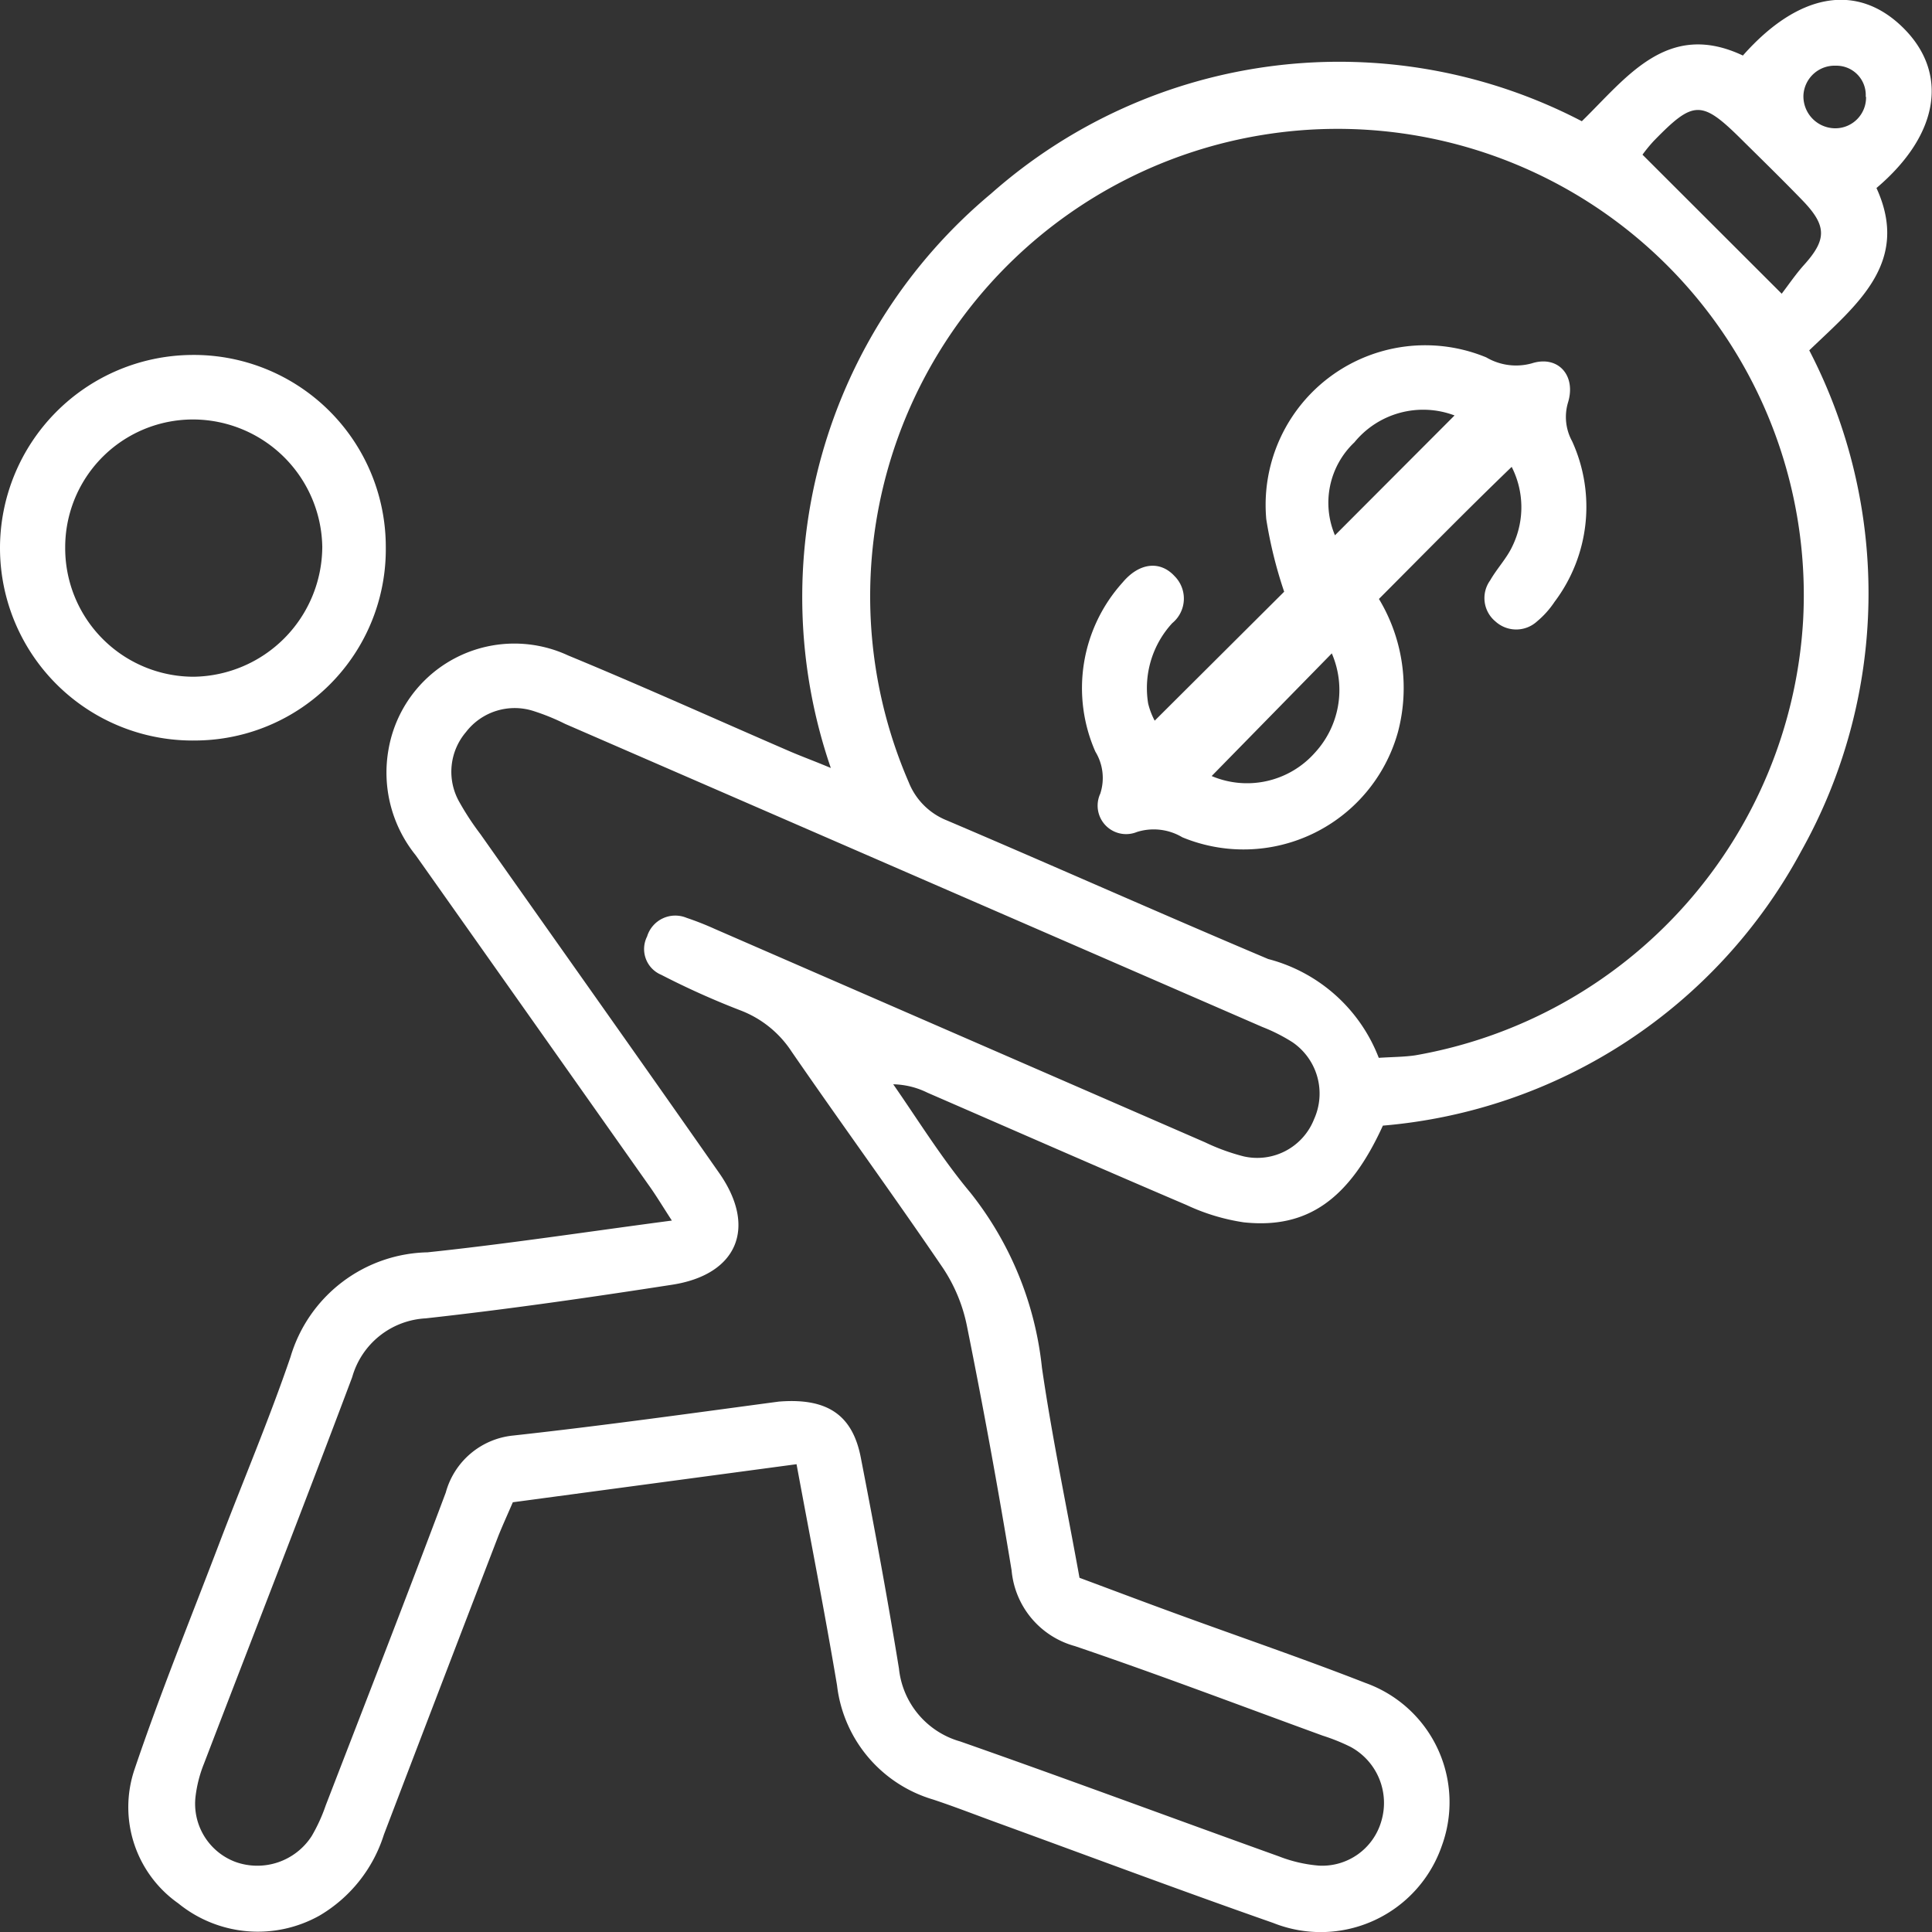
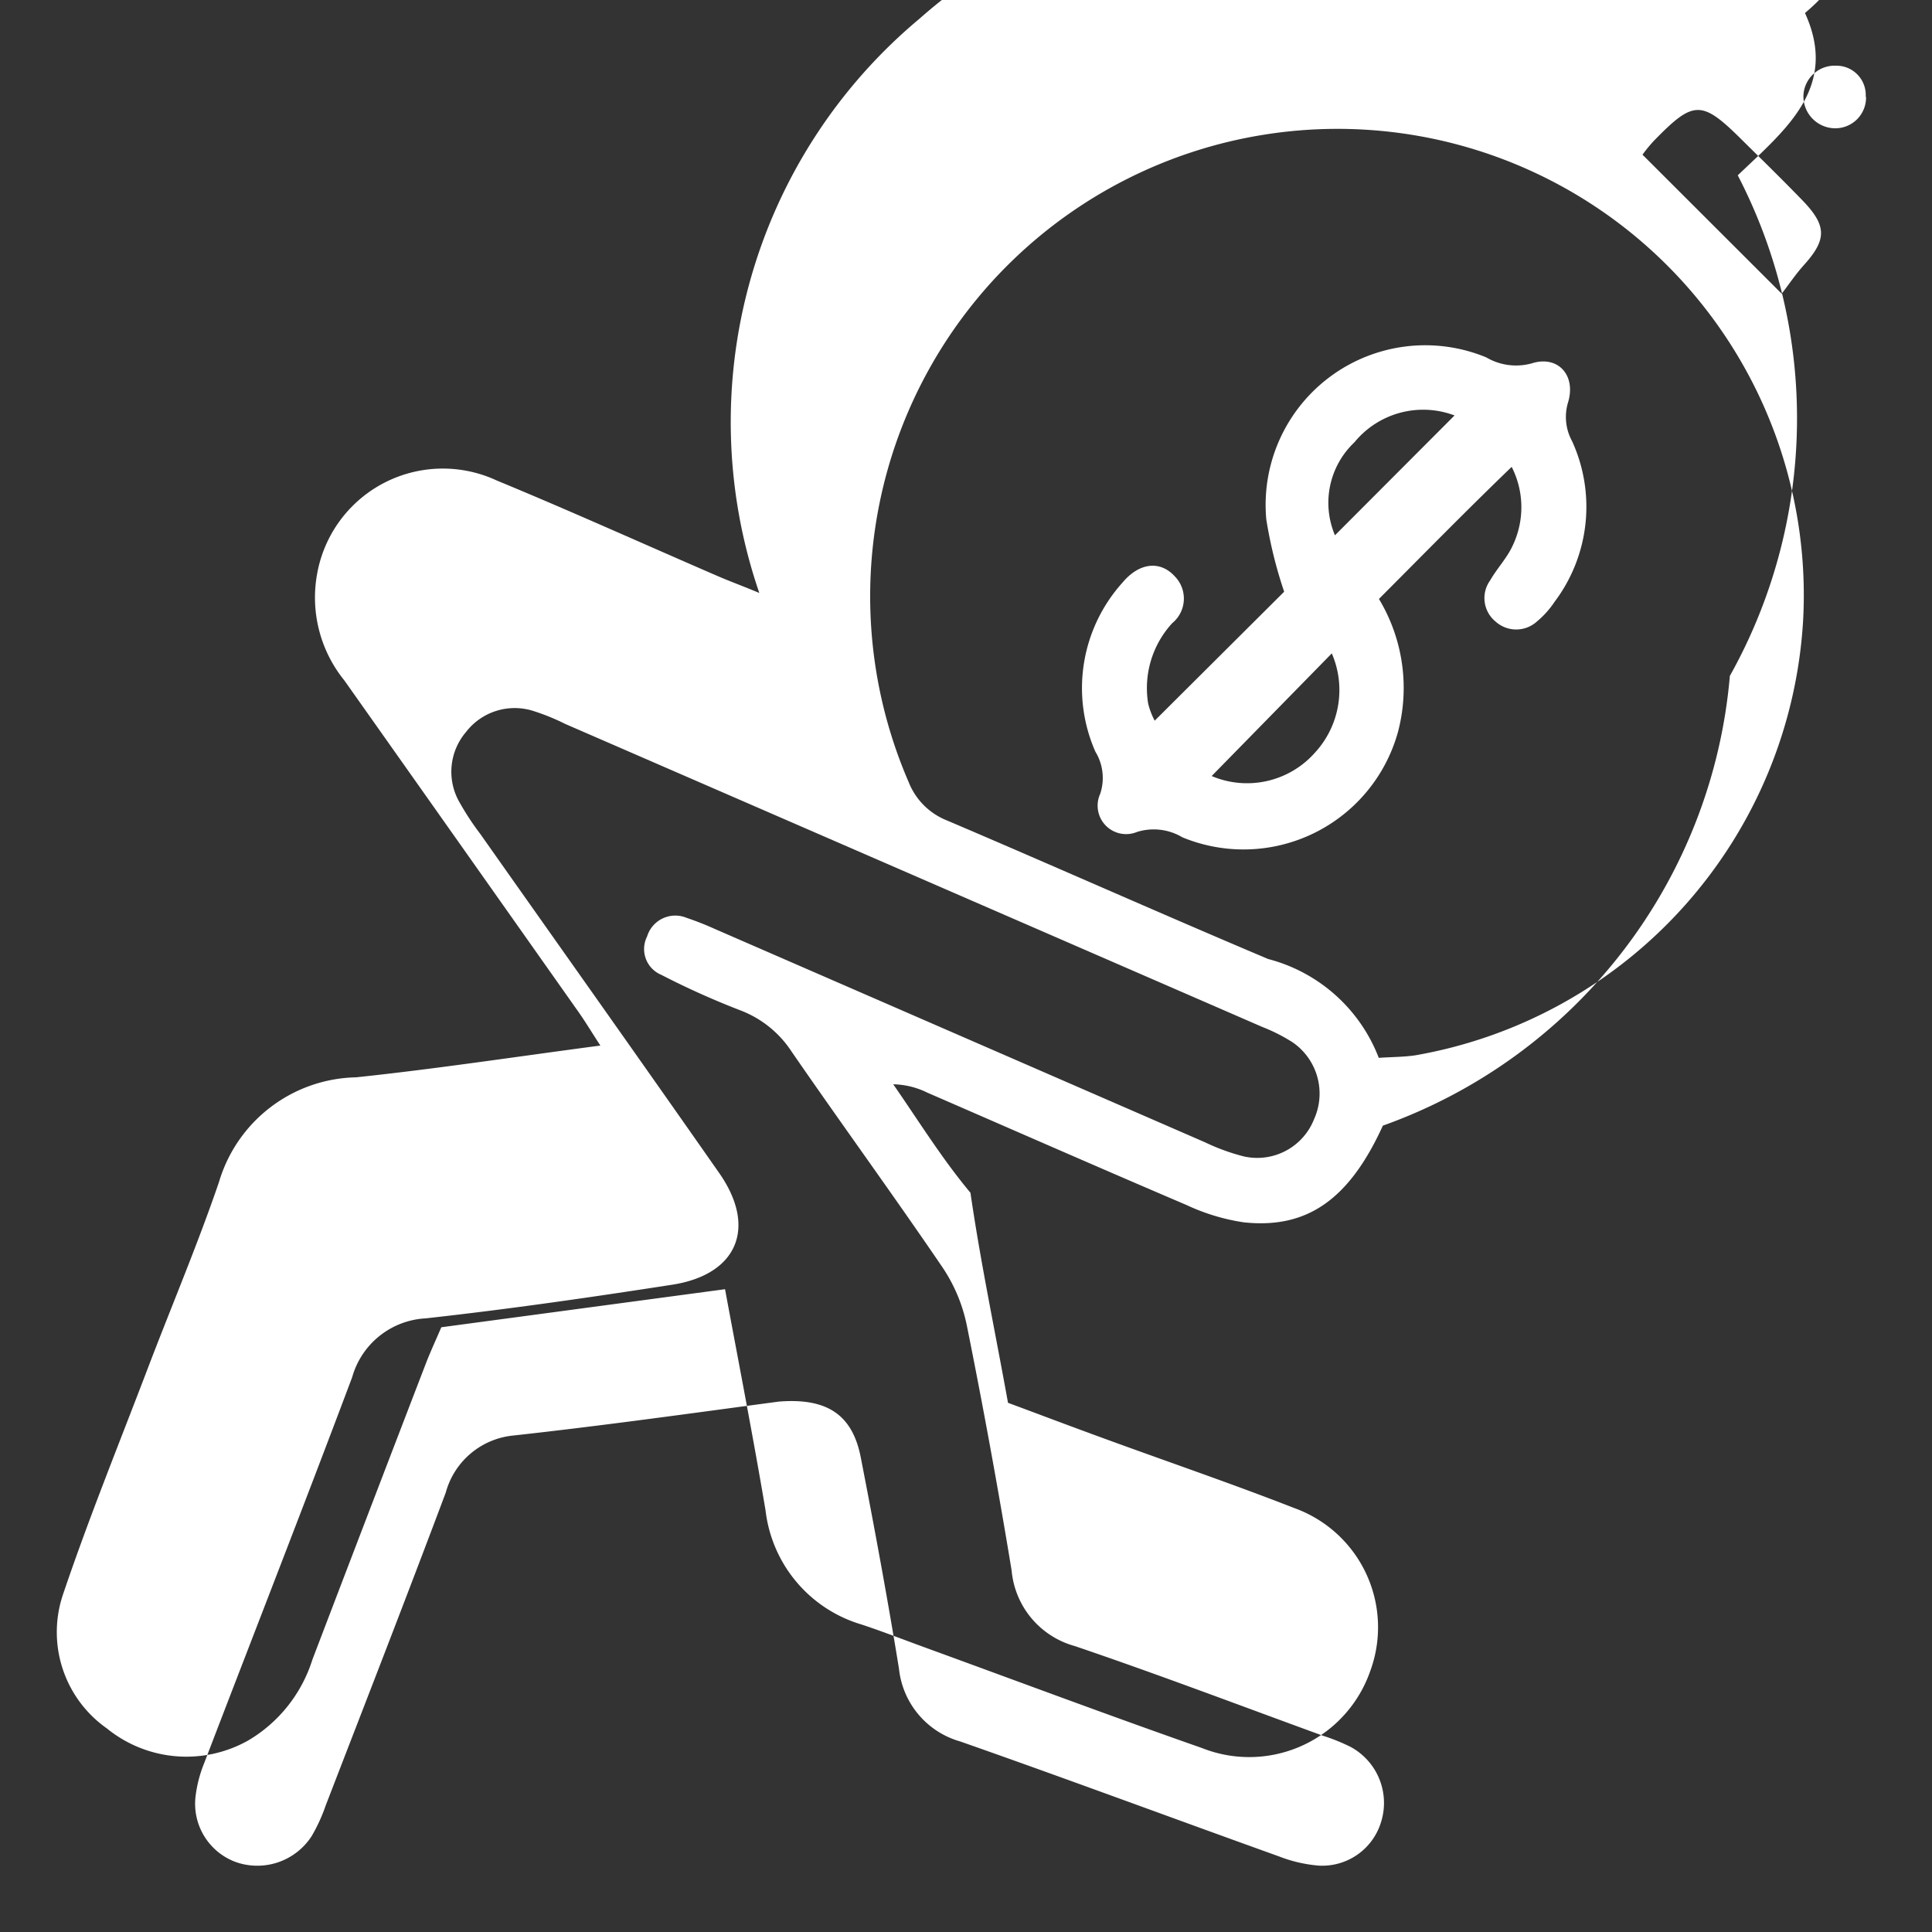
<svg xmlns="http://www.w3.org/2000/svg" width="22.996" height="22.997" viewBox="0 0 22.996 22.997">
  <rect x="0" y="0" width="22.996" height="22.997" fill="#333333" stroke="none" />
  <g id="icn-other-liabilities-accounts" transform="translate(1371.101 -1219.331)">
-     <path id="Path_1086" data-name="Path 1086" d="M-1339.216,1232.729c-.4.877-.9,1.232-1.656,1.151a2.453,2.453,0,0,1-.681-.206c-1.031-.44-2.057-.891-3.084-1.337a.96.96,0,0,0-.407-.1c.3.432.581.887.919,1.291a4.017,4.017,0,0,1,.851,2.083c.12.827.293,1.647.447,2.5.392.146.781.293,1.171.435.744.272,1.494.528,2.231.816a1.508,1.508,0,0,1,.911,1.938,1.525,1.525,0,0,1-2.008.919c-1.1-.385-2.191-.794-3.286-1.193-.253-.092-.5-.189-.759-.275a1.611,1.611,0,0,1-1.146-1.36c-.146-.867-.315-1.73-.482-2.632l-3.377.453c-.058.135-.119.268-.172.4q-.684,1.778-1.363,3.557a1.715,1.715,0,0,1-.763.961,1.5,1.5,0,0,1-1.684-.144,1.4,1.4,0,0,1-.519-1.6c.306-.905.667-1.792,1.007-2.685.282-.74.592-1.47.848-2.219a1.739,1.739,0,0,1,1.631-1.245c.951-.1,1.9-.245,2.908-.378-.107-.164-.188-.3-.278-.425q-1.384-1.962-2.77-3.922a1.566,1.566,0,0,1-.324-1.264,1.52,1.52,0,0,1,2.138-1.115c.884.365,1.755.759,2.633,1.139.146.063.3.119.493.2a6.253,6.253,0,0,1,1.906-6.835,6.251,6.251,0,0,1,7.033-.863c.533-.52,1.018-1.206,1.917-.782.667-.754,1.365-.866,1.907-.331s.437,1.269-.317,1.908c.407.889-.237,1.391-.8,1.932a6.28,6.28,0,0,1-.094,5.958A6.251,6.251,0,0,1-1339.216,1232.729Zm-.048-.807c.17-.011.3-.01.435-.03a5.586,5.586,0,0,0,4.615-5.178,5.55,5.55,0,0,0-6.428-5.778,5.564,5.564,0,0,0-4.218,7.705.811.811,0,0,0,.454.455c1.278.544,2.546,1.11,3.825,1.65A1.932,1.932,0,0,1-1339.265,1231.922Zm-7.131,4.091c.57-.043.866.163.964.663.163.836.318,1.674.455,2.515a1.01,1.01,0,0,0,.729.868c1.269.445,2.529.914,3.794,1.368a1.681,1.681,0,0,0,.476.11.732.732,0,0,0,.743-.531.758.758,0,0,0-.366-.882,2.322,2.322,0,0,0-.332-.134c-.982-.358-1.96-.73-2.95-1.066a1.029,1.029,0,0,1-.753-.9q-.24-1.46-.532-2.911a1.929,1.929,0,0,0-.286-.69c-.589-.866-1.206-1.712-1.8-2.574a1.266,1.266,0,0,0-.613-.493,9.533,9.533,0,0,1-.939-.422.332.332,0,0,1-.169-.456.351.351,0,0,1,.471-.222,3.57,3.57,0,0,1,.333.131q2.918,1.27,5.836,2.54a2.481,2.481,0,0,0,.461.168.727.727,0,0,0,.838-.443.74.74,0,0,0-.256-.915,2.064,2.064,0,0,0-.359-.182q-4.151-1.805-8.3-3.608a2.609,2.609,0,0,0-.373-.152.731.731,0,0,0-.807.25.728.728,0,0,0-.074.84,3.257,3.257,0,0,0,.246.374c.948,1.345,1.9,2.686,2.843,4.035.452.647.217,1.209-.562,1.329-.975.151-1.952.292-2.932.4a.962.962,0,0,0-.875.7c-.578,1.538-1.177,3.069-1.764,4.6a1.534,1.534,0,0,0-.1.387.739.739,0,0,0,.475.783.77.77,0,0,0,.907-.308,2.008,2.008,0,0,0,.167-.365c.479-1.24.962-2.479,1.429-3.724a.926.926,0,0,1,.8-.678C-1348.494,1236.3-1347.412,1236.148-1346.4,1236.013Zm11.926-13.186c.083-.108.167-.233.266-.343.27-.3.273-.464-.014-.763-.228-.236-.463-.466-.7-.7-.506-.506-.593-.507-1.079-.008a1.879,1.879,0,0,0-.13.159Zm1-2.344a.349.349,0,0,0-.355-.37.372.372,0,0,0-.386.345.38.38,0,0,0,.382.4A.366.366,0,0,0-1333.465,1220.484Z" transform="translate(-15.425)" fill="#fff" fill-rule="evenodd" />
-     <path id="Path_1087" data-name="Path 1087" d="M-1366.509,1268.6a2.276,2.276,0,0,1-2.266,2.3,2.292,2.292,0,0,1-2.326-2.289,2.3,2.3,0,0,1,2.272-2.3A2.285,2.285,0,0,1-1366.509,1268.6Zm-3.816,0a1.53,1.53,0,0,0,1.529,1.541,1.553,1.553,0,0,0,1.531-1.548,1.542,1.542,0,0,0-1.517-1.514A1.521,1.521,0,0,0-1370.325,1268.594Z" transform="translate(0 -42.755)" fill="#fff" fill-rule="evenodd" />
+     <path id="Path_1086" data-name="Path 1086" d="M-1339.216,1232.729c-.4.877-.9,1.232-1.656,1.151a2.453,2.453,0,0,1-.681-.206c-1.031-.44-2.057-.891-3.084-1.337a.96.96,0,0,0-.407-.1c.3.432.581.887.919,1.291c.12.827.293,1.647.447,2.5.392.146.781.293,1.171.435.744.272,1.494.528,2.231.816a1.508,1.508,0,0,1,.911,1.938,1.525,1.525,0,0,1-2.008.919c-1.1-.385-2.191-.794-3.286-1.193-.253-.092-.5-.189-.759-.275a1.611,1.611,0,0,1-1.146-1.36c-.146-.867-.315-1.73-.482-2.632l-3.377.453c-.058.135-.119.268-.172.4q-.684,1.778-1.363,3.557a1.715,1.715,0,0,1-.763.961,1.5,1.5,0,0,1-1.684-.144,1.4,1.4,0,0,1-.519-1.6c.306-.905.667-1.792,1.007-2.685.282-.74.592-1.47.848-2.219a1.739,1.739,0,0,1,1.631-1.245c.951-.1,1.9-.245,2.908-.378-.107-.164-.188-.3-.278-.425q-1.384-1.962-2.77-3.922a1.566,1.566,0,0,1-.324-1.264,1.52,1.52,0,0,1,2.138-1.115c.884.365,1.755.759,2.633,1.139.146.063.3.119.493.2a6.253,6.253,0,0,1,1.906-6.835,6.251,6.251,0,0,1,7.033-.863c.533-.52,1.018-1.206,1.917-.782.667-.754,1.365-.866,1.907-.331s.437,1.269-.317,1.908c.407.889-.237,1.391-.8,1.932a6.28,6.28,0,0,1-.094,5.958A6.251,6.251,0,0,1-1339.216,1232.729Zm-.048-.807c.17-.011.3-.01.435-.03a5.586,5.586,0,0,0,4.615-5.178,5.55,5.55,0,0,0-6.428-5.778,5.564,5.564,0,0,0-4.218,7.705.811.811,0,0,0,.454.455c1.278.544,2.546,1.11,3.825,1.65A1.932,1.932,0,0,1-1339.265,1231.922Zm-7.131,4.091c.57-.043.866.163.964.663.163.836.318,1.674.455,2.515a1.01,1.01,0,0,0,.729.868c1.269.445,2.529.914,3.794,1.368a1.681,1.681,0,0,0,.476.11.732.732,0,0,0,.743-.531.758.758,0,0,0-.366-.882,2.322,2.322,0,0,0-.332-.134c-.982-.358-1.96-.73-2.95-1.066a1.029,1.029,0,0,1-.753-.9q-.24-1.46-.532-2.911a1.929,1.929,0,0,0-.286-.69c-.589-.866-1.206-1.712-1.8-2.574a1.266,1.266,0,0,0-.613-.493,9.533,9.533,0,0,1-.939-.422.332.332,0,0,1-.169-.456.351.351,0,0,1,.471-.222,3.57,3.57,0,0,1,.333.131q2.918,1.27,5.836,2.54a2.481,2.481,0,0,0,.461.168.727.727,0,0,0,.838-.443.74.74,0,0,0-.256-.915,2.064,2.064,0,0,0-.359-.182q-4.151-1.805-8.3-3.608a2.609,2.609,0,0,0-.373-.152.731.731,0,0,0-.807.25.728.728,0,0,0-.074.84,3.257,3.257,0,0,0,.246.374c.948,1.345,1.9,2.686,2.843,4.035.452.647.217,1.209-.562,1.329-.975.151-1.952.292-2.932.4a.962.962,0,0,0-.875.7c-.578,1.538-1.177,3.069-1.764,4.6a1.534,1.534,0,0,0-.1.387.739.739,0,0,0,.475.783.77.77,0,0,0,.907-.308,2.008,2.008,0,0,0,.167-.365c.479-1.24.962-2.479,1.429-3.724a.926.926,0,0,1,.8-.678C-1348.494,1236.3-1347.412,1236.148-1346.4,1236.013Zm11.926-13.186c.083-.108.167-.233.266-.343.27-.3.273-.464-.014-.763-.228-.236-.463-.466-.7-.7-.506-.506-.593-.507-1.079-.008a1.879,1.879,0,0,0-.13.159Zm1-2.344a.349.349,0,0,0-.355-.37.372.372,0,0,0-.386.345.38.38,0,0,0,.382.4A.366.366,0,0,0-1333.465,1220.484Z" transform="translate(-15.425)" fill="#fff" fill-rule="evenodd" />
    <path id="Path_1088" data-name="Path 1088" d="M-1224.146,1268.124a2.052,2.052,0,0,1,.227,1.582,1.907,1.907,0,0,1-2.567,1.255.665.665,0,0,0-.541-.063.339.339,0,0,1-.436-.456.6.6,0,0,0-.058-.5,1.876,1.876,0,0,1,.324-2.014c.2-.239.448-.261.618-.076a.378.378,0,0,1-.027.56,1.141,1.141,0,0,0-.287.956.867.867,0,0,0,.078.205l1.541-1.535a5.258,5.258,0,0,1-.213-.863,1.9,1.9,0,0,1,2.619-1.926.7.7,0,0,0,.541.071c.311-.1.532.142.431.468a.6.6,0,0,0,.049.458,1.879,1.879,0,0,1-.209,1.913,1.077,1.077,0,0,1-.209.233.367.367,0,0,1-.494,0,.36.36,0,0,1-.063-.489c.081-.142.2-.265.267-.412a1.059,1.059,0,0,0-.011-.939C-1223.112,1267.078-1223.623,1267.6-1224.146,1268.124Zm-.524-.757,1.424-1.427a1.057,1.057,0,0,0-1.192.32A.99.99,0,0,0-1224.669,1267.367Zm-1.467,2.865a1.079,1.079,0,0,0,1.23-.279,1.1,1.1,0,0,0,.2-1.181Z" transform="translate(-130.542 -41.664)" fill="#fff" fill-rule="evenodd" />
  </g>
</svg>